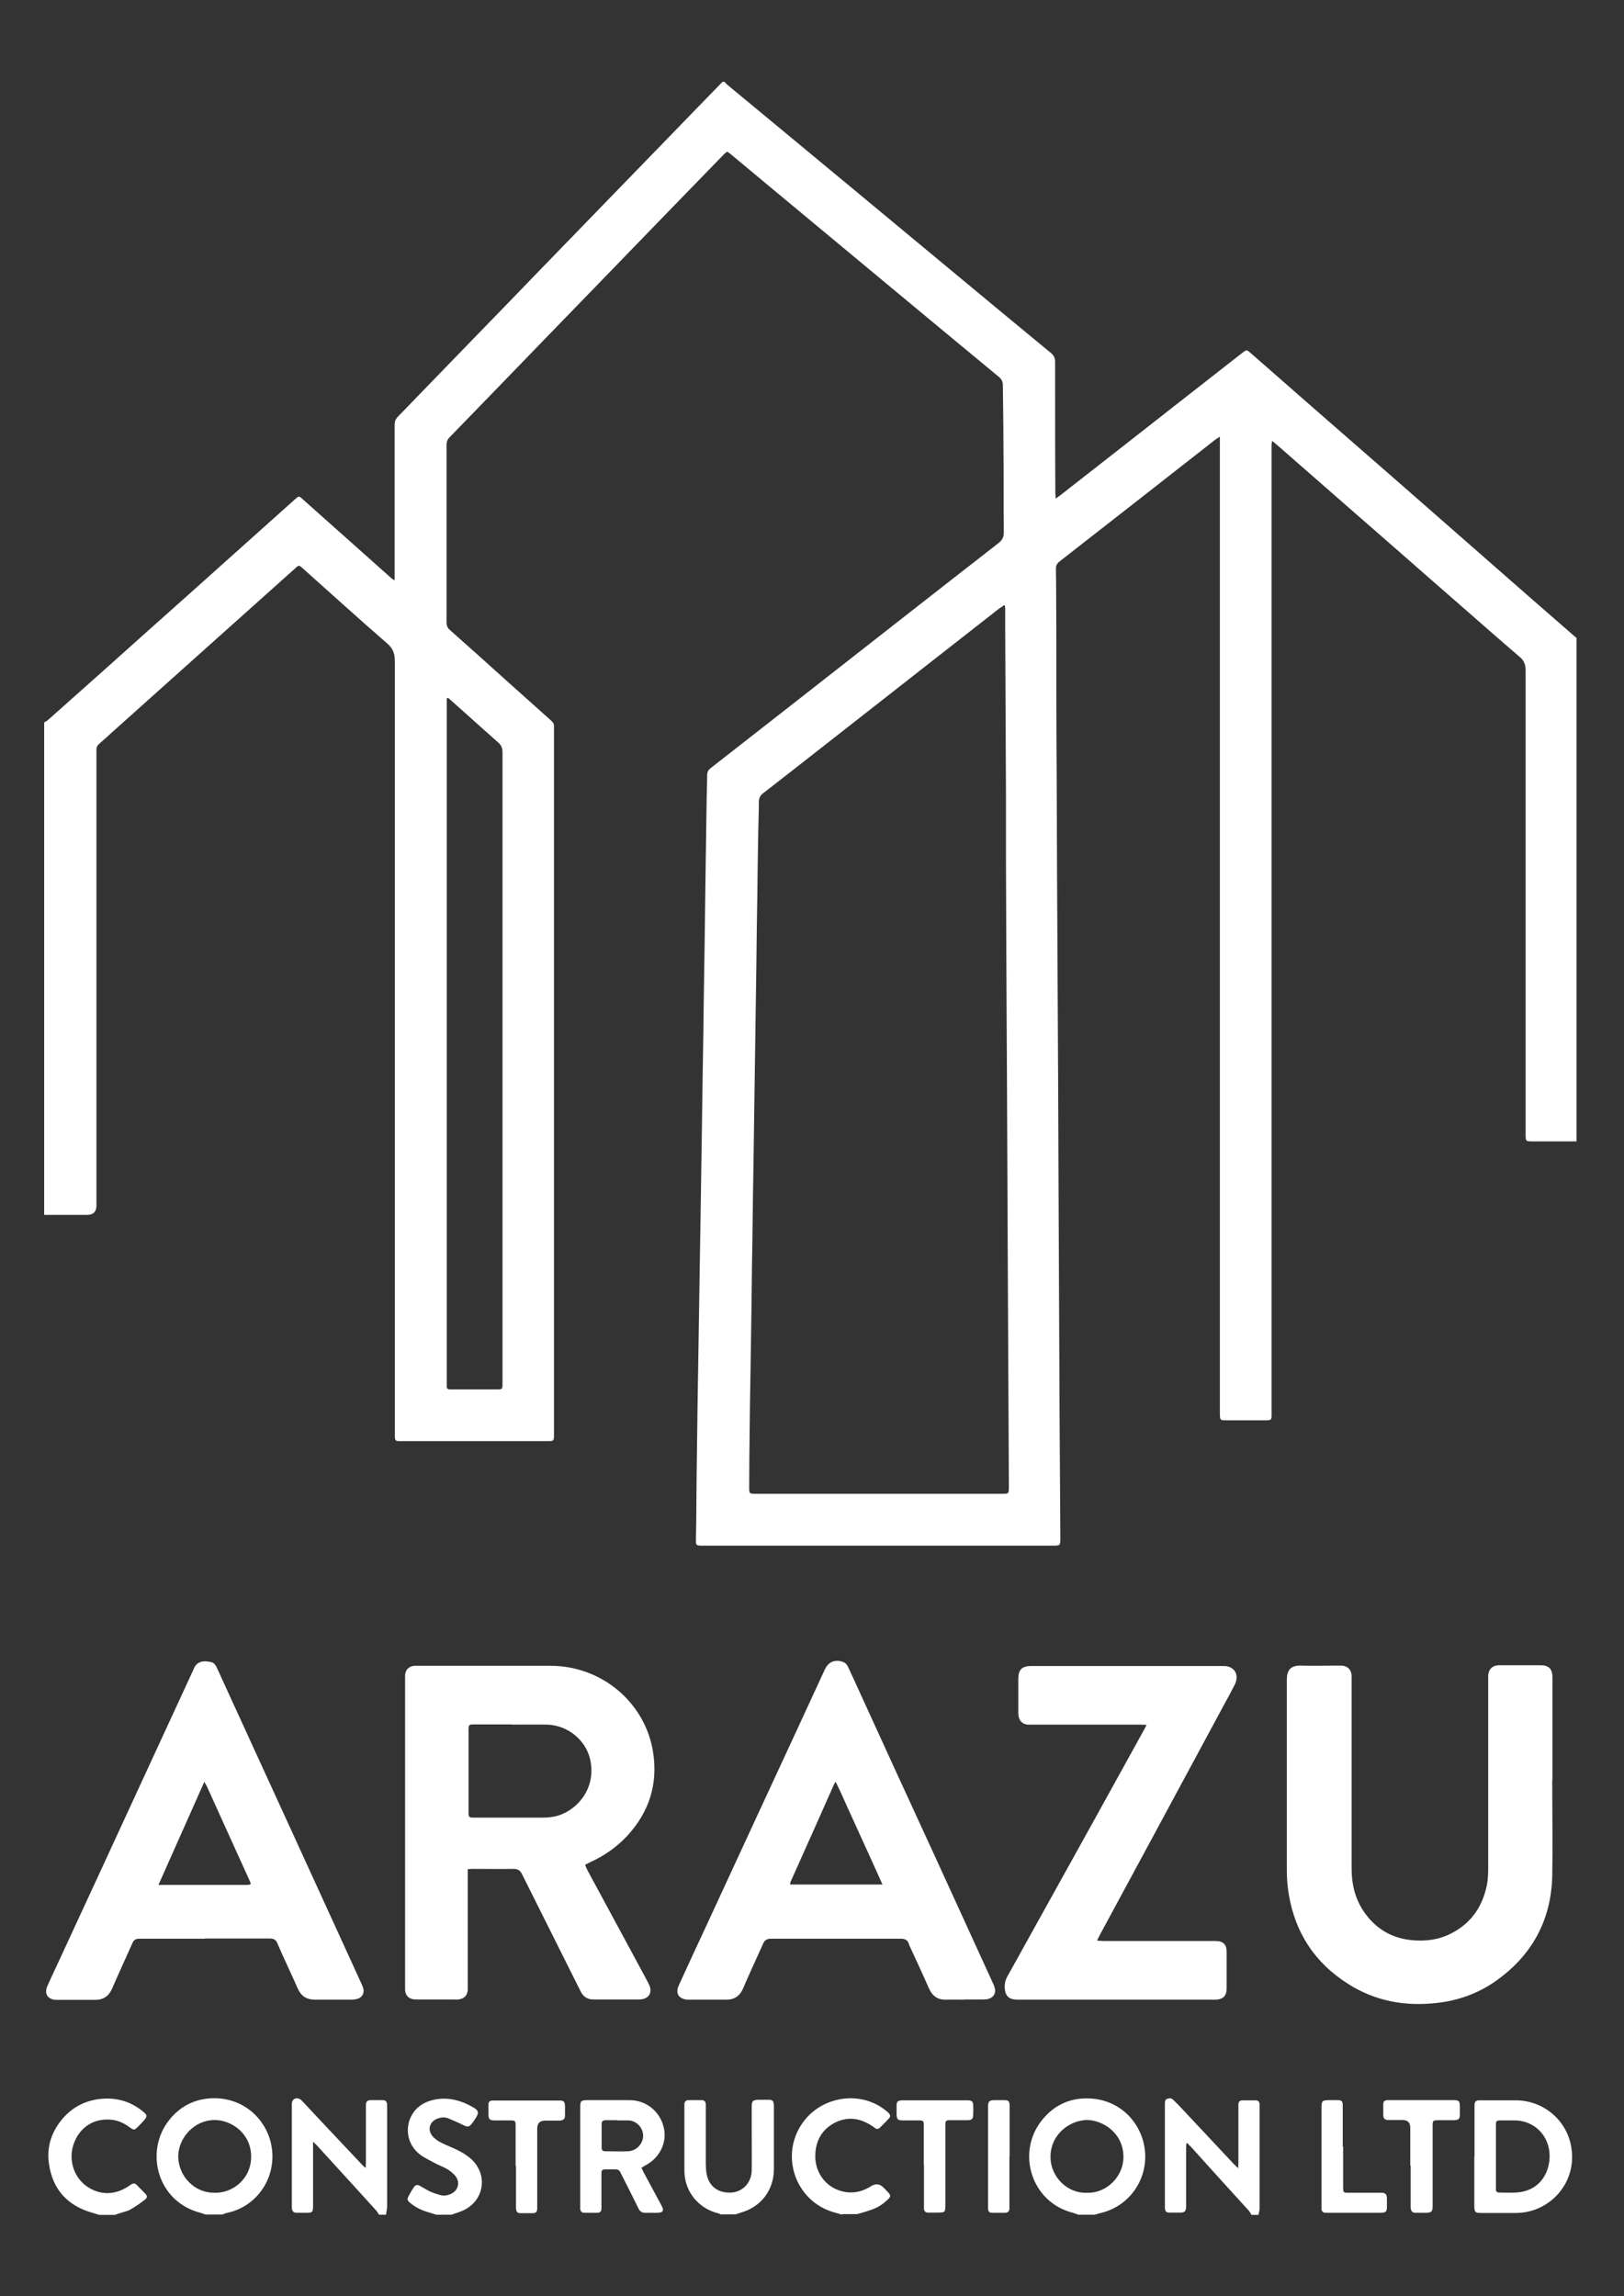
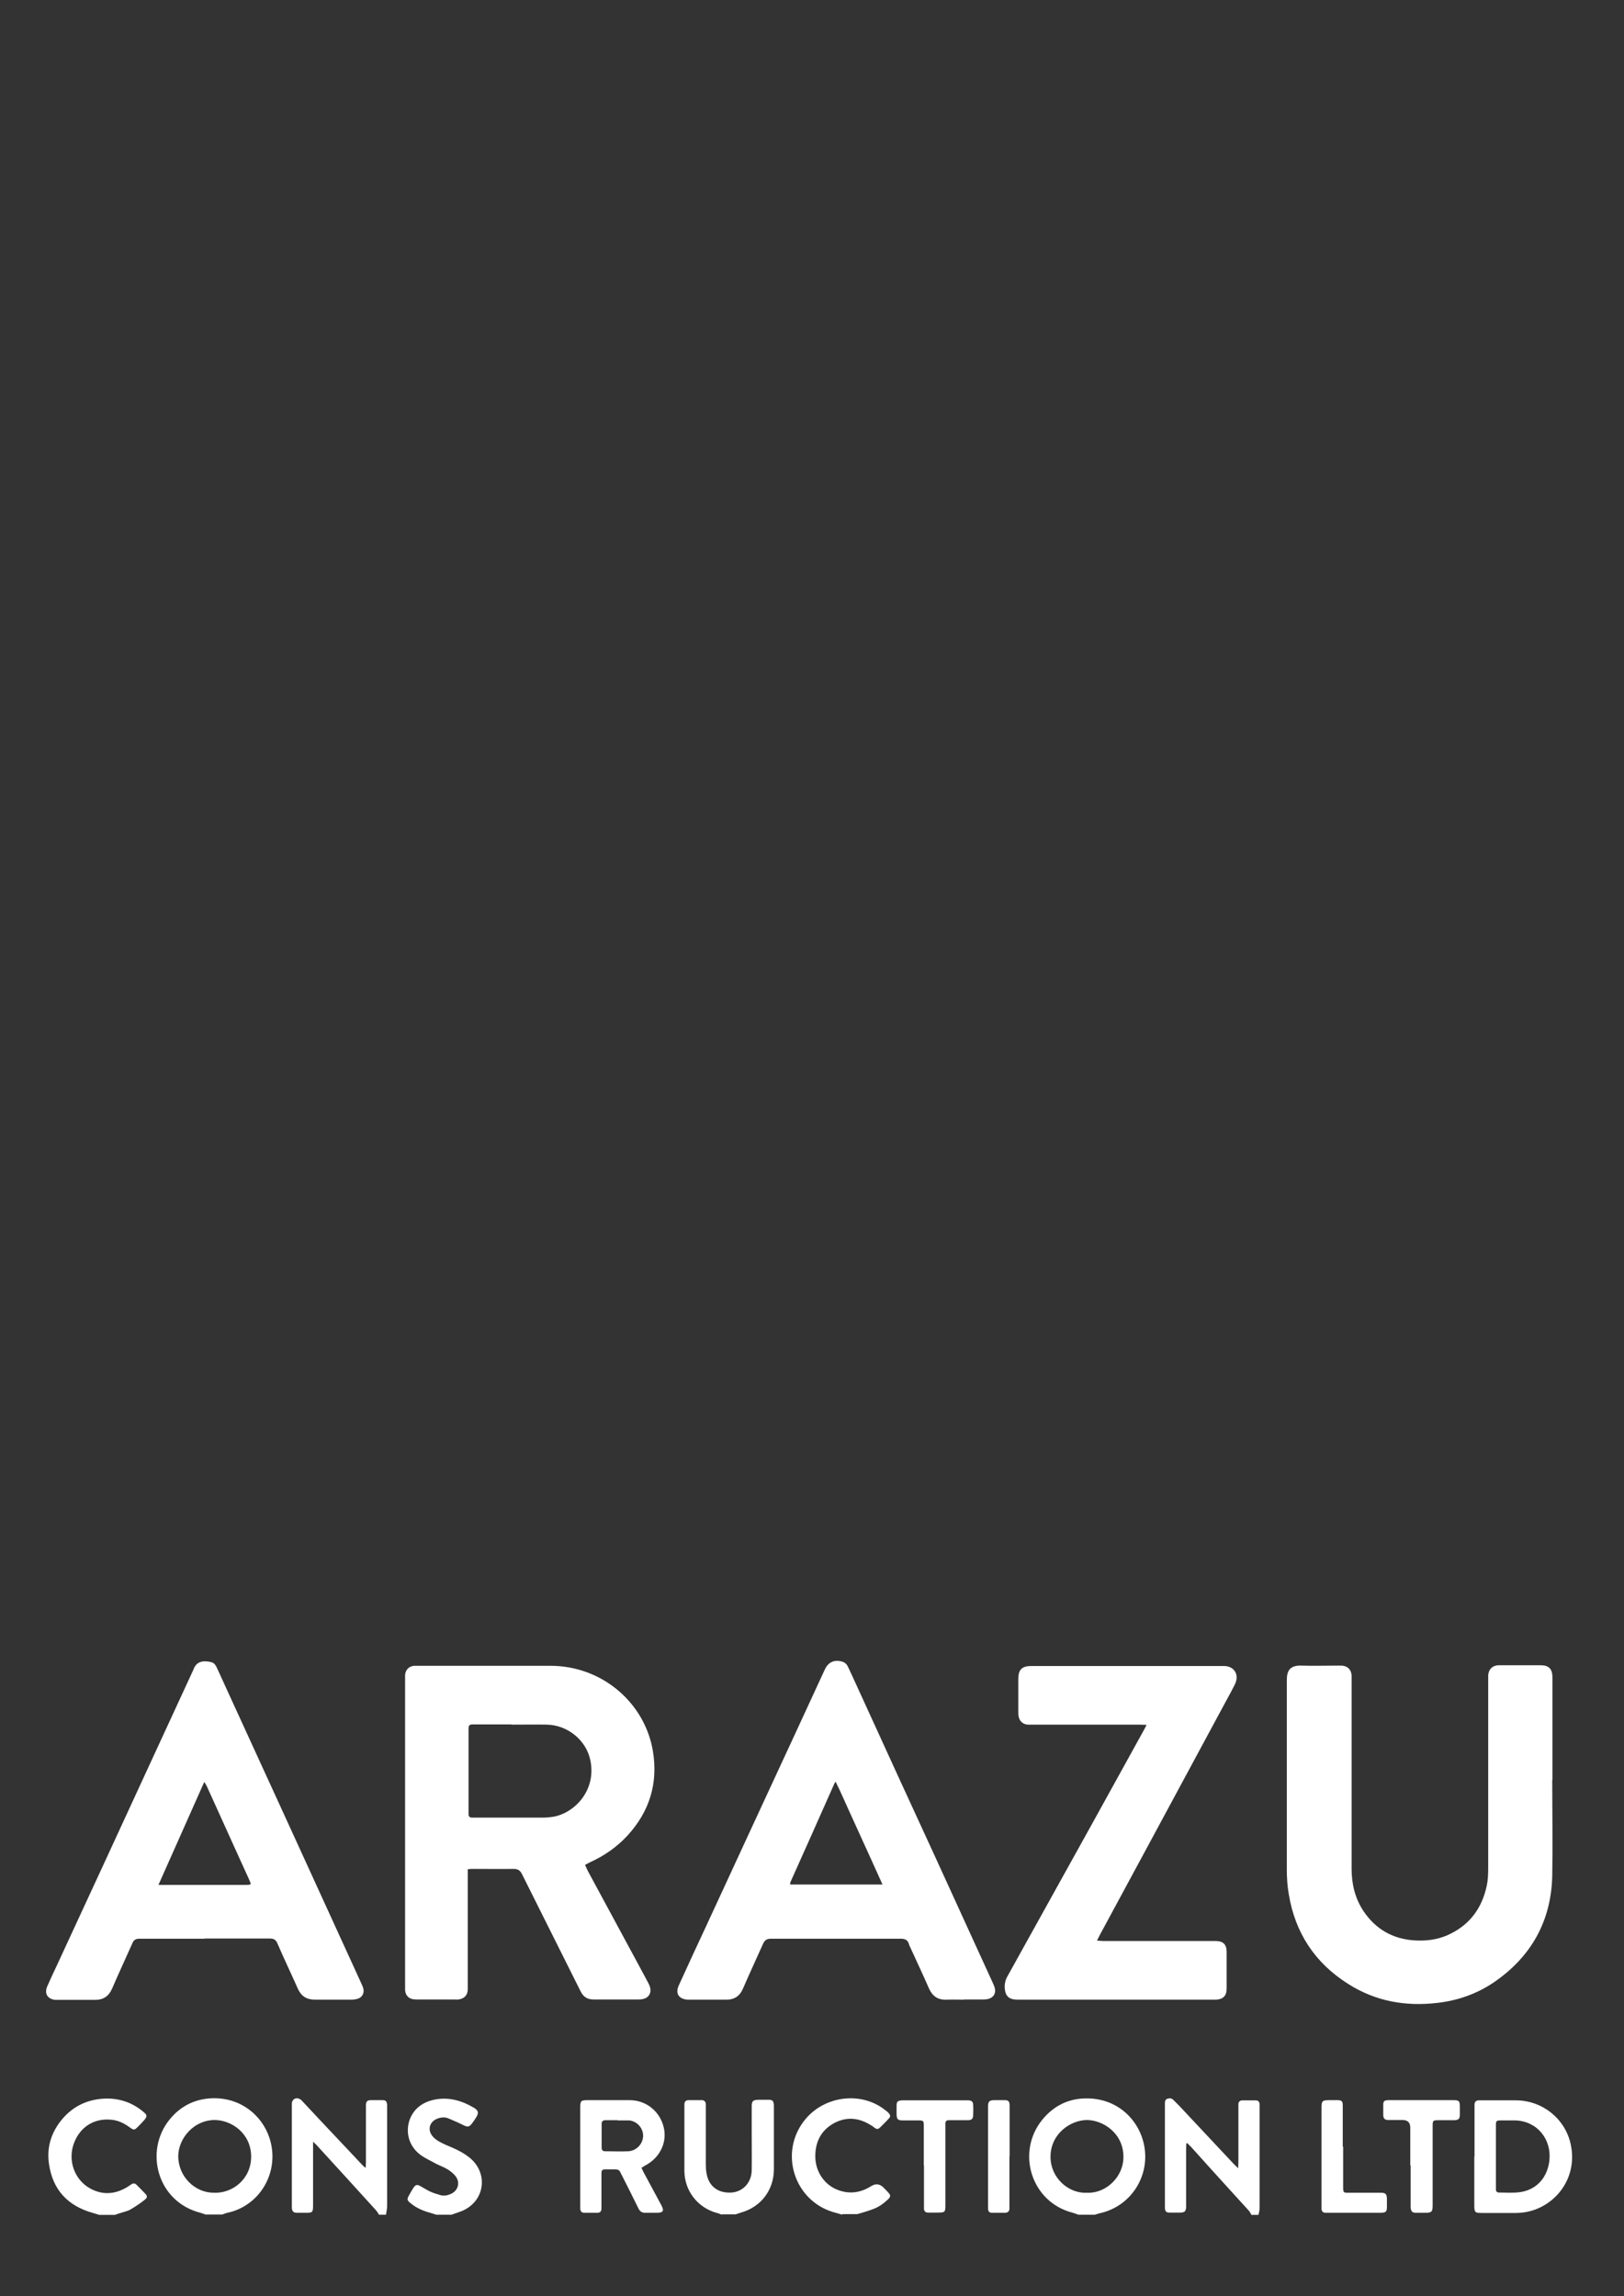
<svg xmlns="http://www.w3.org/2000/svg" version="1.1" viewBox="0 0 841.9 1190.6">
  <rect x="0" y="0" width="841.9" height="1190.6" fill="#333333" stroke="none" />
  <defs>
    <style>
      .cls-1 {
        fill: #fff;
      }
    </style>
  </defs>
  <g>
    <g id="Layer_1">
      <g>
-         <path class="cls-1" d="M817.5,591.8c-7.6,0-15.1,0-22.7,0-3.9,0-3.9,0-3.9-3.9,0-80.1,0-160.1,0-240.2,0-3.1-.8-5.3-3.3-7.3-10.4-8.9-20.7-18-31-27-9.1-7.9-18.2-15.9-27.2-23.8-11.9-10.4-23.8-20.8-35.7-31.2-10.4-9.1-20.8-18.2-31.2-27.3-.9-.8-1.8-1.5-3-2.5-.2.9-.3,1.5-.3,2,0,1,0,1.9,0,2.9,0,165.9,0,331.9,0,497.8,0,1,0,2.1,0,3.1-.1,1.6-.4,1.9-2.1,2-.3,0-.5,0-.8,0-6.9,0-13.9,0-20.8,0-2.9,0-3-.1-3.1-3.1,0-1,0-1.9,0-2.9,0-166.7,0-333.4,0-500.2v-3.8c-1.1.7-1.7,1.1-2.3,1.5-26.9,21.1-53.9,42.2-80.8,63.2-1.4,1.1-1.9,2.1-1.9,3.9.2,9.6.1,19.3.2,28.9,0,26,0,51.9.2,77.9.1,36.9.3,73.8.5,110.7.2,36.9.4,73.8.5,110.7.2,37.2.3,74.3.5,111.5.1,20.8.3,41.7.4,62.5,0,4.2,0,4.2-4.1,4.2-60.3,0-120.7,0-181,0-4,0-3.9,0-3.8-4.1.2-9.3.2-18.6.3-27.9.2-13.1.3-26.2.5-39.3.2-10.3.3-20.7.5-31,.2-12.9.4-25.9.6-38.8.2-10.2.3-20.3.5-30.5.2-13.1.4-26.2.6-39.3.2-11.5.3-23.1.5-34.6.2-11.5.4-23.1.5-34.6.2-10.9.3-21.7.5-32.6.2-12.6.3-25.2.5-37.8.2-11.2.3-22.4.5-33.6,0-5.1.3-10.2.3-15.4,0-1.7.6-2.7,1.9-3.7,12.7-9.9,25.3-19.8,38-29.7,20.4-16,40.9-32,61.3-48,16.5-12.9,33.1-25.9,49.7-38.8,2.1-1.6,2.9-3.2,2.9-5.8-.2-15.3,0-30.6-.2-45.8,0-10.1-.2-20.1-.3-30.2,0-2-.6-3.3-2.2-4.6-17.4-14.4-34.8-28.8-52.1-43.2-22.7-18.9-45.4-37.7-68.1-56.6-6.2-5.2-12.4-10.3-18.6-15.5-.6-.5-1.2-.9-1.9-1.4-.6.5-1.1.8-1.5,1.2-10,10.3-20.1,20.7-30.1,31-11.3,11.7-22.6,23.3-33.9,35-10.6,10.9-21.1,21.8-31.7,32.7-15.5,16-31,32.1-46.6,48.1-1.2,1.2-1.7,2.4-1.7,4.1,0,30.7,0,61.3,0,92,0,1.7.5,2.9,1.8,4,9.6,8.5,19.2,17.1,28.7,25.7,7.9,7.1,15.8,14.1,23.7,21.2,1,.9,1.6,1.8,1.5,3.2,0,.8,0,1.6,0,2.3,0,121,0,242.1,0,363.1,0,5.4.4,5-4.8,5-24.2,0-48.4,0-72.7,0-5.3,0-5,.6-5-4.9,0-133.2,0-266.4,0-399.6,0-3.8-1-6.5-4-9.1-14.7-12.8-29.1-25.8-43.6-38.8-2.1-1.9-2.2-1.9-4.2,0-18.8,16.8-37.5,33.6-56.3,50.4-12.8,11.5-25.6,22.9-38.4,34.4-2.2,2-4.4,4-6.6,5.9-1.2,1-1.7,2.1-1.6,3.6,0,.7,0,1.4,0,2.1,0,78,0,156,0,233.9q0,4.7-4.7,4.8c-7.5,0-14.9,0-22.4,0,0-85.1,0-170.2,0-255.3.7-.5,1.5-.8,2.1-1.4,9.4-8.4,18.8-16.7,28.2-25.1,16.3-14.6,32.6-29.2,48.9-43.7,16.9-15.2,33.9-30.3,50.8-45.5,2-1.8,2.1-1.9,4.1,0,9.1,8.1,18.3,16.3,27.4,24.4,6.2,5.5,12.3,11,18.5,16.5.4.4.9.6,1.7,1.1,0-1.3,0-2.3,0-3.2,0-11.7,0-23.4,0-35.2,0-14.1,0-28.1,0-42.2,0-1.8.5-3.1,1.8-4.4,3.2-3.2,6.3-6.5,9.4-9.7,10.4-10.7,20.8-21.5,31.2-32.2,11.2-11.5,22.4-23.1,33.5-34.6,10.6-10.9,21.1-21.8,31.7-32.7,12-12.3,23.9-24.7,35.9-37,8.8-9.1,17.6-18.2,26.5-27.3.3,0,.7,0,1,0,.5.5.9,1.1,1.4,1.5,9.5,7.9,19,15.7,28.5,23.6,14.6,12.1,29.3,24.3,43.9,36.4,17.1,14.2,34.2,28.4,51.3,42.6,14.7,12.2,29.4,24.4,44.1,36.5,1.6,1.3,2.2,2.7,2.2,4.7,0,5.6,0,11.3,0,16.9,0,16.9,0,33.9.1,50.8,0,.9.1,1.8.2,3.1,1.1-.8,1.8-1.3,2.5-1.8,20.6-16.1,41.2-32.2,61.7-48.3,10.9-8.5,21.7-17,32.6-25.5,2.2-1.7,2.2-1.6,4.1,0,10.5,9.2,21,18.4,31.5,27.6,15.7,13.7,31.4,27.4,47.1,41.1,13.5,11.8,27,23.7,40.5,35.5,16.6,14.6,33.3,29.2,50,43.7v261ZM520.4,313.9c-1.1.8-1.7,1.2-2.4,1.6-12.4,9.7-24.9,19.5-37.3,29.2-17.6,13.8-35.1,27.5-52.7,41.3-10.8,8.5-21.6,16.9-32.4,25.3-1.5,1.2-2.2,2.5-2.2,4.4,0,4.9-.2,9.7-.3,14.6-.2,11.5-.4,22.9-.5,34.4-.2,12-.4,24-.5,35.9-.2,11.5-.3,23.1-.5,34.6-.2,11.5-.3,22.9-.5,34.4-.2,11.6-.3,23.3-.5,34.9-.2,11.7-.4,23.4-.5,35.2-.2,12.2-.4,24.5-.5,36.7-.2,10.9-.3,21.9-.5,32.8-.2,11.6-.4,23.3-.5,34.9-.1,8.7-.2,17.4-.2,26,0,4.7-.3,4.4,4.4,4.4,41.8,0,83.5,0,125.3,0,5.2,0,4.9.6,4.9-5-.2-34-.3-68.1-.5-102.1-.2-37.3-.3-74.7-.5-112-.2-36.7-.4-73.5-.5-110.2,0-11.5,0-23.1,0-34.6-.1-28.8-.3-57.6-.4-86.5,0-2.5,0-5,0-7.6,0-.8,0-1.5-.2-2.7ZM232.3,361.9c-.2,0-.5.1-.7.2v2.8c0,117.3,0,234.6,0,351.9,0,.7,0,1.4,0,2.1,0,.9.5,1.5,1.5,1.5.7,0,1.4,0,2.1,0,6.9,0,13.9,0,20.8,0,4.9,0,4.5.4,4.5-4.5,0-82.1,0-164.1,0-246.2,0-26.6,0-53.1,0-79.7,0-2.1-.6-3.6-2.2-5-6.9-6.1-13.7-12.2-20.6-18.4-1.8-1.6-3.6-3.2-5.4-4.8Z" />
        <path class="cls-1" d="M559.1,1148.3c-1-.3-1.9-.7-2.9-1-21.6-5.4-29.6-31.3-15.9-48.2,6-7.4,13.9-11.2,23.2-11.1,17.9,0,29.9,14.2,30.2,29.6.3,13.9-9.1,26.7-23.4,29.9-.9.2-1.8.5-2.7.8h-8.3ZM563.4,1136.9c10.1.5,19.1-8.4,19-18.6,0-12.3-10.6-19-18.8-19.1-8.5,0-19,7-19,19.1,0,11.1,9.6,19.1,18.7,18.6Z" />
        <path class="cls-1" d="M106.9,1148.3c-1-.3-2-.7-3-1-22.4-5.7-29.2-31.9-16.1-48.2,6-7.5,14-11.2,23.4-11.2,16.1.1,27.4,11.8,29.6,25.1,2.7,15.7-7.3,31-22.9,34.3-.9.2-1.8.6-2.7.9h-8.3ZM111.1,1136.9c9,.4,19-6.7,19.1-18.6,0-12.4-10.4-19-18.7-19.1-11-.1-19,9.5-19.1,18.7,0,10.7,8.8,19.2,18.7,19Z" />
        <path class="cls-1" d="M196.5,1148.3c-.5-.7-.9-1.5-1.4-2.1-10.2-11.2-20.4-22.5-30.7-33.7-.5-.6-1.1-1-2.1-2.1,0,1.5,0,2.4,0,3.4,0,9.8,0,19.6,0,29.4,0,4-.2,4.1-4.1,4.1-1.5,0-3,0-4.4,0-1.7-.1-2.3-.7-2.5-2.4,0-.8,0-1.6,0-2.3,0-16.7,0-33.3,0-50,0-.7,0-1.4,0-2.1.2-2.3,2.4-3.3,4.4-2,.4.2.7.6,1,.9,6.2,6.6,12.3,13.2,18.5,19.7,4.3,4.6,8.7,9.2,13,13.8.3.3.6.5,1.4,1.1,0-1.3.1-2.2.1-3.1,0-9.1,0-18.2,0-27.3,0-.8,0-1.6,0-2.3.1-1.7.6-2.3,2.4-2.4,2.1,0,4.2,0,6.2,0,1.7,0,2.2.6,2.4,2.4,0,.7,0,1.4,0,2.1,0,16.8,0,33.5,0,50.3,0,1.5-.4,3.1-.6,4.6h-3.6Z" />
        <path class="cls-1" d="M648.7,1148.3c-.4-.7-.7-1.4-1.2-2-7.3-8-14.6-16-21.9-24.1-2.7-3-5.3-5.9-8-8.9-.7-.7-1.4-1.4-2.1-2.1-.2,0-.4.1-.5.2,0,.9-.1,1.8-.1,2.7,0,9.4,0,18.7,0,28.1,0,.8,0,1.6,0,2.3-.2,2-.7,2.6-2.8,2.7-1.9,0-3.8,0-5.7,0-1.9,0-2.4-.6-2.5-2.5,0-.6,0-1.2,0-1.8,0-16.8,0-33.7,0-50.5,0-.6,0-1.2,0-1.8,0-1,.1-2,1.2-2.4,1.1-.4,2.2-.4,3.1.5,1.1,1.1,2.2,2.2,3.3,3.3,4.9,5.2,9.7,10.4,14.6,15.6,4.5,4.8,9,9.6,13.5,14.4.6.6,1.2,1.2,2.3,2.2,0-1.5.1-2.4.1-3.3,0-9.2,0-18.4,0-27.6,0-.8,0-1.6,0-2.3,0-1.2.8-2,2-2,2.3,0,4.7,0,7,0,1.2,0,1.9.7,2,2,0,.5,0,1,0,1.6,0,17.4,0,34.9,0,52.3,0,1.2-.4,2.4-.6,3.5h-3.6Z" />
        <path class="cls-1" d="M374.2,1148.3c-1-.4-1.9-.8-2.9-1-9.7-2.8-16.4-11.4-16.5-21.6,0-11,0-22,0-33.1,0-.5,0-1,0-1.6,0-1.3.8-2.1,2.1-2.1,2.3,0,4.7,0,7,0,1.2,0,1.9.8,2,2,0,.8,0,1.6,0,2.3,0,9.6,0,19.3,0,28.9,0,1.6.1,3.3.4,4.9,1.2,6.7,6.1,10.3,13.1,9.8,5.8-.5,10.2-5.2,10.3-11.5.1-6.9,0-13.7,0-20.6,0-4.2,0-8.3,0-12.5,0-2.9.6-3.4,3.6-3.5,1.7,0,3.5,0,5.2,0,2,0,2.5.6,2.7,2.7,0,.6,0,1.2,0,1.8,0,10.5,0,21,0,31.5,0,10.8-6.7,19.6-17.1,22.5-.9.3-1.8.6-2.7.9h-7.3Z" />
        <path class="cls-1" d="M51.2,1148.3c-1-.3-2-.6-3-.9-13-3.6-20.9-12-22.8-25.4-1.3-8.7,1.2-16.5,6.8-23.2,5.7-6.8,13.2-10.3,22-10.7,7.6-.3,14.5,2,20.4,7.1,1.7,1.4,1.7,2.2.3,3.9-1,1.2-2.1,2.3-3.2,3.4-2.1,2.1-2.2,2.1-4.6.4-3-2.2-6.3-3.7-10-3.9-8.3-.6-15.1,3.6-18.4,11.3-4.2,9.8.1,21.2,9.9,25.3,6.3,2.7,12.4,1.6,18.1-2.1.4-.3.8-.6,1.3-.9,1-.7,2-.7,2.8.2,1.6,1.6,3.2,3.2,4.7,4.8.9,1,.9,1.9-.4,2.9-2.4,1.9-4.9,3.6-7.5,5.1-1.5.9-3.4,1.2-5.1,1.8-1,.3-2,.6-2.9,1h-8.3Z" />
        <path class="cls-1" d="M436.7,1148.3c-1.2-.3-2.3-.7-3.5-1-21.5-5.5-29.9-31.5-15.6-48.6,10.1-12.1,29.1-14.6,41.6-4.4.5.4,1,.7,1.4,1.2,1,1.1,1.2,1.9.2,2.9-1.5,1.7-3.1,3.2-4.7,4.8-.8.8-1.7.8-2.6.1-.6-.4-1.1-.9-1.7-1.2-6-3.9-12.3-4.8-18.8-1.6-6.5,3.3-9.9,8.8-10.3,16-.6,9.1,4.6,16,11,18.7,6.2,2.6,12.2,1.9,17.9-1.7q3.5-2.2,6.4.7c.9.9,1.7,1.7,2.5,2.6,1.3,1.4,1.3,2.1-.1,3.5-2.3,2.2-4.8,4-7.8,5.1-2.7,1-5.4,1.8-8.2,2.6h-7.8Z" />
        <path class="cls-1" d="M226.2,1148.3c-1.1-.3-2.1-.7-3.2-1-3.7-1-7.2-2.5-10.2-5-1.8-1.5-1.9-2-.8-4,.8-1.4,1.6-2.9,2.5-4.2,1-1.4,1.8-1.5,3.3-.7,1.7.9,3.3,2,5,2.8,1.7.8,3.6,1.4,5.4,1.9,1.9.6,3.8.2,5.6-.6,3.5-1.6,4.8-5.5,2.7-8.7-1-1.5-2.6-2.8-4.1-3.8-2-1.3-4.2-2-6.3-3.1-2.7-1.5-5.6-2.8-8.1-4.6-7.8-5.8-8.1-15.6-3.8-21.8,2.8-4.1,6.9-6.1,11.7-7,7.1-1.2,13.6.7,19.7,4.3,2.5,1.5,2.7,2.7,1.2,5.1-.6,1-1.2,1.9-1.9,2.8-1.6,2.2-2.4,2.3-4.8,1.1-2.6-1.3-5.2-2.4-7.8-3.5-1.8-.7-3.8-.5-5.6.2-4.1,1.6-5.3,5.9-2.3,9.3,1,1.1,2.3,2.1,3.7,2.8,2,1.1,4.1,2,6.1,2.8,3.5,1.5,6.9,3.3,9.8,5.8,8.8,7.7,7.4,20.9-2.9,26.4-2.2,1.2-4.7,1.8-7,2.7h-7.8Z" />
        <path class="cls-1" d="M242.5,969.4v3.8c0,18.7,0,37.3,0,56,0,.8,0,1.6,0,2.3-.1,3-1.8,4.8-4.8,5.2-.8.1-1.6,0-2.3,0-6.2,0-12.3,0-18.5,0-.9,0-1.7,0-2.6-.1-2.6-.4-4.1-2.1-4.3-4.8,0-.7,0-1.4,0-2.1,0-53,0-106.1,0-159.1,0-.7,0-1.4,0-2.1.2-2.7,1.9-4.5,4.6-4.8.9,0,1.7,0,2.6,0,22.7,0,45.5,0,68.2,0,26.7,0,49,19.2,53.1,44.4,2.7,16.6-1.8,31.1-13.1,43.5-5.5,6-12.1,10.6-19.6,14-.8.4-1.5.8-2.5,1.3.5,1.1.9,2.2,1.4,3.1,8.5,15.7,17,31.5,25.5,47.2,1.9,3.6,3.9,7.2,5.8,10.8.4.8.8,1.6,1,2.4.8,2.8-.6,5.3-3.4,6-1,.3-2.1.3-3.1.3-7.6,0-15.1,0-22.7,0-3.2,0-5.3-1.2-6.8-4.2-10.1-20.3-20.3-40.5-30.4-60.8-1-2-2.2-2.7-4.4-2.7-6.9.1-13.7,0-20.6,0-.9,0-1.9,0-3.2.2ZM265.2,894.1h0c-6.5,0-13,0-19.5,0-2.6,0-2.8.2-2.8,2.9,0,.3,0,.5,0,.8,0,13.7,0,27.4,0,41.1,0,.6,0,1.2,0,1.8,0,1.2.7,1.7,1.8,1.7.5,0,1,0,1.6,0,11.9,0,23.8,0,35.7,0,1.6,0,3.1-.2,4.6-.4,11.2-1.8,22.8-13.8,19.4-29.5-2.2-10.4-11.9-18.1-22.5-18.3-6.1-.1-12.2,0-18.2,0Z" />
        <path class="cls-1" d="M804.7,923.1c0,16.6.3,33.2,0,49.7-.6,23.2-10.8,41.5-29.8,54.7-9,6.2-19.1,9.8-30,11-16.4,1.9-31.9-.9-45.9-9.8-17.3-10.9-27.6-26.5-30.9-46.7-.7-4.1-1-8.3-1-12.4,0-32.8,0-65.6,0-98.5,0-4.8,1.6-7.7,7.5-7.5,6.2.2,12.3,0,18.5,0,.9,0,1.7,0,2.6,0,3,.3,4.7,2,5,5,0,1,0,2.1,0,3.1,0,32.5,0,64.9,0,97.4,0,7.8,1.8,15.2,6.1,21.7,6.4,9.6,15.5,14.7,27,15.3,5.6.3,11.1-.4,16.3-2.6,11.5-5,18.2-13.9,20.7-26,.6-2.9.7-6,.7-9.1,0-32.2,0-64.4,0-96.6,0-1.1,0-2.3,0-3.4.4-3.1,2.2-4.8,5.3-5,1.2,0,2.4,0,3.6,0,6.1,0,12.2,0,18.2,0,4.3,0,6.2,1.9,6.2,6.2,0,17.7,0,35.4,0,53.1h0Z" />
        <path class="cls-1" d="M106.2,1005.2c-11.3,0-22.6,0-33.9,0-1.9,0-3,.6-3.7,2.4-3.5,7.9-7.1,15.6-10.5,23.5-1.7,3.9-4.5,5.8-8.7,5.8-6.4,0-12.8,0-19.3,0-.5,0-1,0-1.6,0-3.9-.5-5.6-3.3-4-7,1.6-3.7,3.3-7.3,5-10.9,15.9-34.4,31.8-68.7,47.6-103.1,7.6-16.5,15.2-32.9,22.8-49.4.1-.3.3-.6.4-.9,1.6-4.5,5.5-4.7,9.2-3.8,1.8.4,2.5,2,3.2,3.5,2.7,5.8,5.3,11.7,8,17.5,8.6,18.7,17.1,37.4,25.7,56.1,12.3,26.9,24.6,53.8,36.9,80.7,1.4,3.1,2.8,6.2,4.2,9.2.4.8.7,1.6.9,2.4.5,2.4-.8,4.6-3.2,5.2-1.1.3-2.2.4-3.3.4-6.2,0-12.3,0-18.5,0-4.4,0-7.2-1.7-9-5.7-3.5-7.9-7.2-15.6-10.6-23.5-.8-1.9-1.9-2.5-3.9-2.5-11.3,0-22.6,0-33.9,0ZM82.1,977.3c15.5,0,30.4,0,45.2,0,.8,0,1.5,0,2.3-.2,0,0,.2,0,.2-.1,0,0,0-.1.2-.4-.3-.6-.5-1.4-.9-2.2-1.9-4.1-3.7-8.2-5.6-12.3-5.4-12-10.9-24-16.3-36-.3-.6-.7-1.2-1.3-2.2-8,18-15.8,35.5-23.8,53.5Z" />
        <path class="cls-1" d="M499.8,1036.8c-3,0-6.1-.1-9.1,0-4.5.2-7.3-1.8-9.1-5.8-3.1-7.1-6.4-14.1-9.6-21.1-.3-.6-.6-1.2-.8-1.9-.6-2.1-2-2.8-4.2-2.8-22.4,0-44.8,0-67.2,0-2.3,0-3.4.7-4.3,2.8-3.4,7.7-7,15.3-10.3,23-1.7,4-4.6,5.9-8.9,5.8-6.2,0-12.5,0-18.7,0-.4,0-.9,0-1.3,0-4.5-.4-6.3-3.3-4.4-7.4,4.7-10.4,9.5-20.7,14.3-31,15.7-33.9,31.3-67.8,47-101.6,4.8-10.4,9.6-20.8,14.4-31.2,1.8-3.9,5.1-5.3,9.2-4,1.5.5,2.3,1.5,2.9,2.8,1.8,3.8,3.5,7.6,5.2,11.3,13.2,28.9,26.4,57.8,39.7,86.6,10.1,22.1,20.2,44.2,30.3,66.3.3.7.6,1.4.8,2.2.7,2.6-.6,4.9-3.3,5.6-1,.3-2.1.3-3.1.3-3.1,0-6.2,0-9.4,0ZM457.5,977.1c-2.8-6.3-5.5-12.1-8.1-17.9-2.7-5.9-5.4-11.9-8.1-17.8-2.7-5.8-5.1-11.6-8.1-17.6-.5.7-.7,1-.8,1.3-7.5,16.9-15,33.8-22.6,50.7-.1.2-.1.5-.2.8,0,0,0,.2,0,.2,0,0,0,.1.2.3h47.6Z" />
        <path class="cls-1" d="M594.2,894.3c-1.6,0-2.6-.1-3.6-.1-18.4,0-36.8,0-55.2,0-.9,0-1.7,0-2.6,0-2.5-.2-4.2-1.7-4.7-4.1-.2-.8-.2-1.7-.2-2.6,0-5.6,0-11.3,0-16.9,0-4.9,1.8-6.8,6.8-6.8,31.6,0,63.2,0,94.8,0,1.6,0,3.3,0,4.9,0,5.5,0,8.2,4.5,5.8,9.5-1.6,3.2-3.3,6.3-5,9.4-14,26-28,52-42,77.9-7.6,14.1-15.3,28.3-22.9,42.4-.5.9-.9,1.8-1.6,3.2,1.3,0,2.3.2,3.3.2,14.5,0,29,0,43.5,0,4.9,0,9.9,0,14.8,0,3.8,0,5.6,1.8,5.6,5.6,0,6.3,0,12.7,0,19,0,3.8-1.8,5.6-5.5,5.8-.8,0-1.6,0-2.3,0-33.1,0-66.2,0-99.2,0-1.2,0-2.4,0-3.6-.2-2.3-.4-3.7-1.8-4.2-4.1-.5-2.6-.3-5.1,1-7.5,9.1-16.4,18.2-32.8,27.3-49.2,10.5-18.9,21-37.8,31.4-56.7,4-7.3,8.1-14.6,12.1-21.9.4-.7.8-1.5,1.5-2.9Z" />
        <path class="cls-1" d="M764.4,1118.1c0-8.2,0-16.5,0-24.7,0-.8,0-1.6,0-2.3.1-1.3.8-2.1,2.2-2.1.6,0,1.2,0,1.8,0,5.8,0,11.6,0,17.4,0,13.8,0,25.7,9.6,28.5,22.9,3.7,17.3-7.8,31.9-22.6,34.9-1.8.4-3.6.5-5.4.6-6.1,0-12.1,0-18.2,0-3.4,0-3.8-.4-3.8-3.7,0-8.5,0-17,0-25.5ZM775.5,1118c0,5,0,10.1,0,15.1,0,.7,0,1.4,0,2.1,0,1.1.6,1.6,1.6,1.6,3.6,0,7.3.3,10.9-.2,8.4-1.2,14.1-7.3,15.2-16.2,1.3-11.1-6.2-20.6-17.6-21-2.4,0-4.9,0-7.3,0-2.7,0-2.8.2-2.8,2.8,0,5.3,0,10.6,0,15.9Z" />
        <path class="cls-1" d="M332.5,1123.9c.5,1,.8,1.7,1.2,2.5,3,5.6,6,11.1,9,16.7,1.8,3.3,1.2,4.2-2.5,4.2-1.8,0-3.7,0-5.5,0-1.9.1-3-.7-3.8-2.4-2.8-5.7-5.6-11.3-8.5-17-.3-.5-.6-1.1-.8-1.6-.5-1.1-1.3-1.5-2.5-1.5-1.6,0-3.3,0-4.9,0-2.1,0-2.4.3-2.4,2.4,0,4.9,0,9.7,0,14.6,0,1.1,0,2.3,0,3.4,0,1.4-.8,2.1-2.1,2.1-2.3,0-4.5,0-6.8,0-1.4,0-2-.8-2.1-2.1,0-.7,0-1.4,0-2.1,0-16.7,0-33.3,0-50,0-4,.2-4.2,4.3-4.2,7.1,0,14.2,0,21.3,0,8.6,0,15.8,5.9,17.7,14.2,1.7,7.2-1.5,14.6-8.1,18.8-1,.6-2.1,1.2-3.5,2.1ZM320.1,1099.3c-2.1,0-4.2,0-6.2,0-1.2,0-2,.5-2,1.8,0,4.2,0,8.3,0,12.5,0,1.1.5,1.8,1.7,1.8,4.1,0,8.2.2,12.2,0,4.4-.3,7.8-4.2,7.6-8.4-.3-4.8-4.5-7.8-8.1-7.6-1.7,0-3.5,0-5.2,0Z" />
        <path class="cls-1" d="M731.1,1122.8c0-6,0-12,0-18s0-1,0-1.6q0-3.9-3.8-4c-2.1,0-4.2,0-6.2,0-.6,0-1.2,0-1.8,0-1.5-.2-2.1-.8-2.2-2.4,0-1.9,0-3.8,0-5.7,0-1.6.6-2.1,2.3-2.2.7,0,1.4,0,2.1,0,10.3,0,20.7,0,31,0,.3,0,.7,0,1,0,2.9,0,3.3.5,3.3,3.4,0,1.5,0,3,0,4.4-.1,1.9-.7,2.4-2.6,2.6-.6,0-1.2,0-1.8,0-2.2,0-4.3,0-6.5,0-3.1,0-3.2.1-3.2,3.2,0,12.8,0,25.5,0,38.3,0,.9,0,1.7,0,2.6,0,3.4-.5,3.9-3.9,3.9-1.6,0-3.1,0-4.7,0-2,0-2.6-.7-2.8-2.7,0-.7,0-1.4,0-2.1,0-6.6,0-13.2,0-19.8Z" />
        <path class="cls-1" d="M478.9,1122.8c0-6.7,0-13.4,0-20,0-3.4,0-3.4-3.5-3.4-2.5,0-5,0-7.5,0-2.5,0-3-.6-3.1-3.1,0-1.5,0-3,0-4.4,0-2.3.5-2.7,2.8-2.9.6,0,1.2,0,1.8,0,10.2,0,20.3,0,30.5,0,.8,0,1.6,0,2.3,0,1.6.2,2.2.7,2.3,2.3.1,1.7.1,3.5,0,5.2,0,2.1-.7,2.8-2.9,2.8-2.6,0-5.2,0-7.8,0-.7,0-1.4,0-2.1,0-1,0-1.6.6-1.6,1.6,0,.8,0,1.6,0,2.3,0,13.3,0,26.6,0,39.8,0,4.1-.1,4.2-4.3,4.2-1.6,0-3.1,0-4.7,0-1.4,0-2.1-.8-2.1-2.1,0-.7,0-1.4,0-2.1,0-6.8,0-13.5,0-20.3Z" />
-         <path class="cls-1" d="M267.3,1122.9c0-6.7,0-13.4,0-20,0-3.5,0-3.5-3.4-3.5-2.5,0-5,0-7.5,0-2.7,0-3.1-.6-3.2-3.3,0-1.6,0-3.3,0-4.9,0-1.4.8-2.1,2.1-2.1.6,0,1.2,0,1.8,0,10.6,0,21.2,0,31.8,0,.3,0,.7,0,1,0,2.4,0,2.9.5,3,2.9,0,1.6,0,3.1,0,4.7,0,2-.7,2.6-2.7,2.8-.6,0-1.2,0-1.8,0-1.9,0-3.8,0-5.7,0q-4.2,0-4.2,4.1c0,13.1,0,26.2,0,39.3,0,.8,0,1.6,0,2.3-.1,1.7-.6,2.2-2.2,2.3-2.2,0-4.3,0-6.5,0-1.6,0-2.1-.7-2.3-2.3,0-.8,0-1.6,0-2.3,0-6.6,0-13.2,0-19.8Z" />
        <path class="cls-1" d="M696.3,1113c0,6.6,0,13.2,0,19.8,0,.7,0,1.4,0,2.1.1,1.7.4,2,2,2,2.5,0,5,0,7.5,0,3.3,0,6.6,0,9.9,0,2.7,0,3.3.7,3.3,3.5,0,1.2,0,2.4,0,3.6,0,2.8-.5,3.2-3.2,3.3-1,0-2.1,0-3.1,0-7.7,0-15.4,0-23.2,0-.8,0-1.6,0-2.3,0-1.4,0-2.1-.8-2.1-2.1,0-.7,0-1.4,0-2.1,0-16.6,0-33.2,0-49.7,0-4.3.2-4.5,4.6-4.5,1.2,0,2.4,0,3.6,0,2.3,0,2.8.6,2.8,2.8,0,2.1,0,4.2,0,6.2,0,5,0,10.1,0,15.1Z" />
        <path class="cls-1" d="M523.3,1118.1c0,8.2,0,16.5,0,24.7,0,.8,0,1.6,0,2.3,0,1.3-.7,2.1-2.1,2.2-2.3,0-4.5,0-6.8,0-1.6,0-2.1-.6-2.2-2.3,0-.6,0-1.2,0-1.8,0-16.6,0-33.1,0-49.7,0-.5,0-1,0-1.6.1-2.3.7-2.9,3-3,1.8,0,3.6,0,5.5,0,2.1,0,2.6.6,2.7,2.6,0,2.6,0,5.2,0,7.8,0,6.2,0,12.5,0,18.7Z" />
      </g>
    </g>
  </g>
</svg>